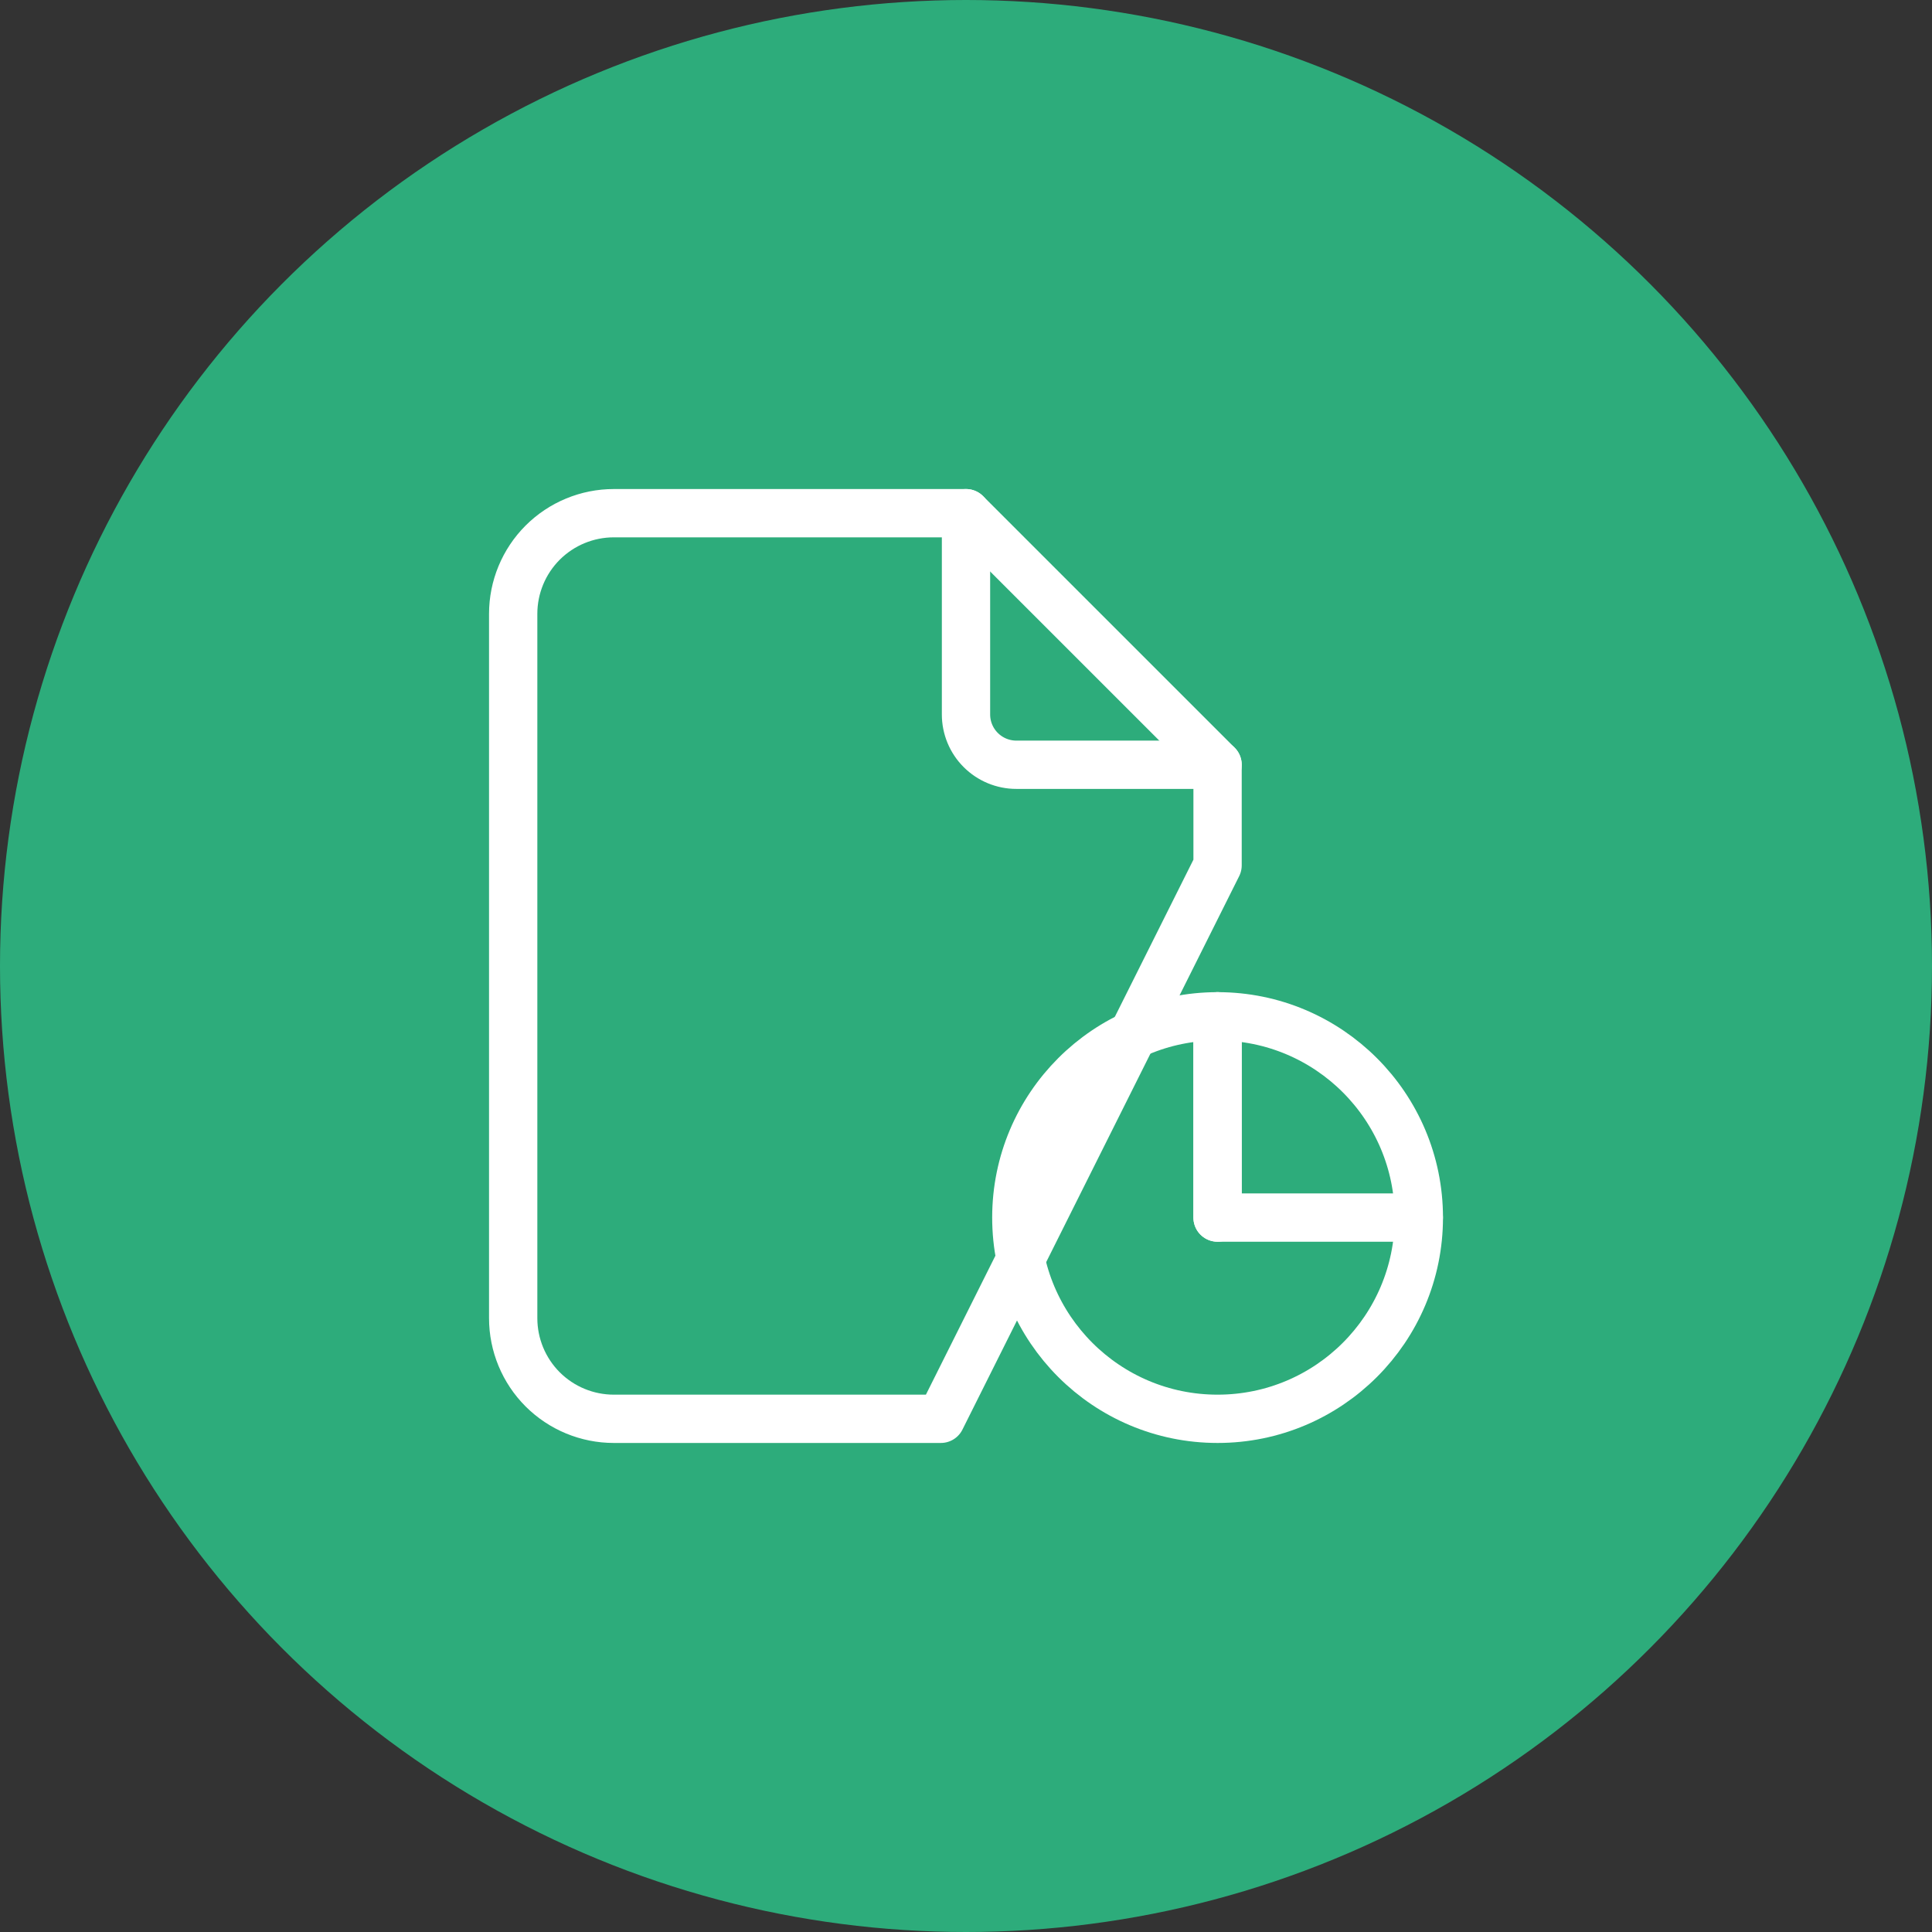
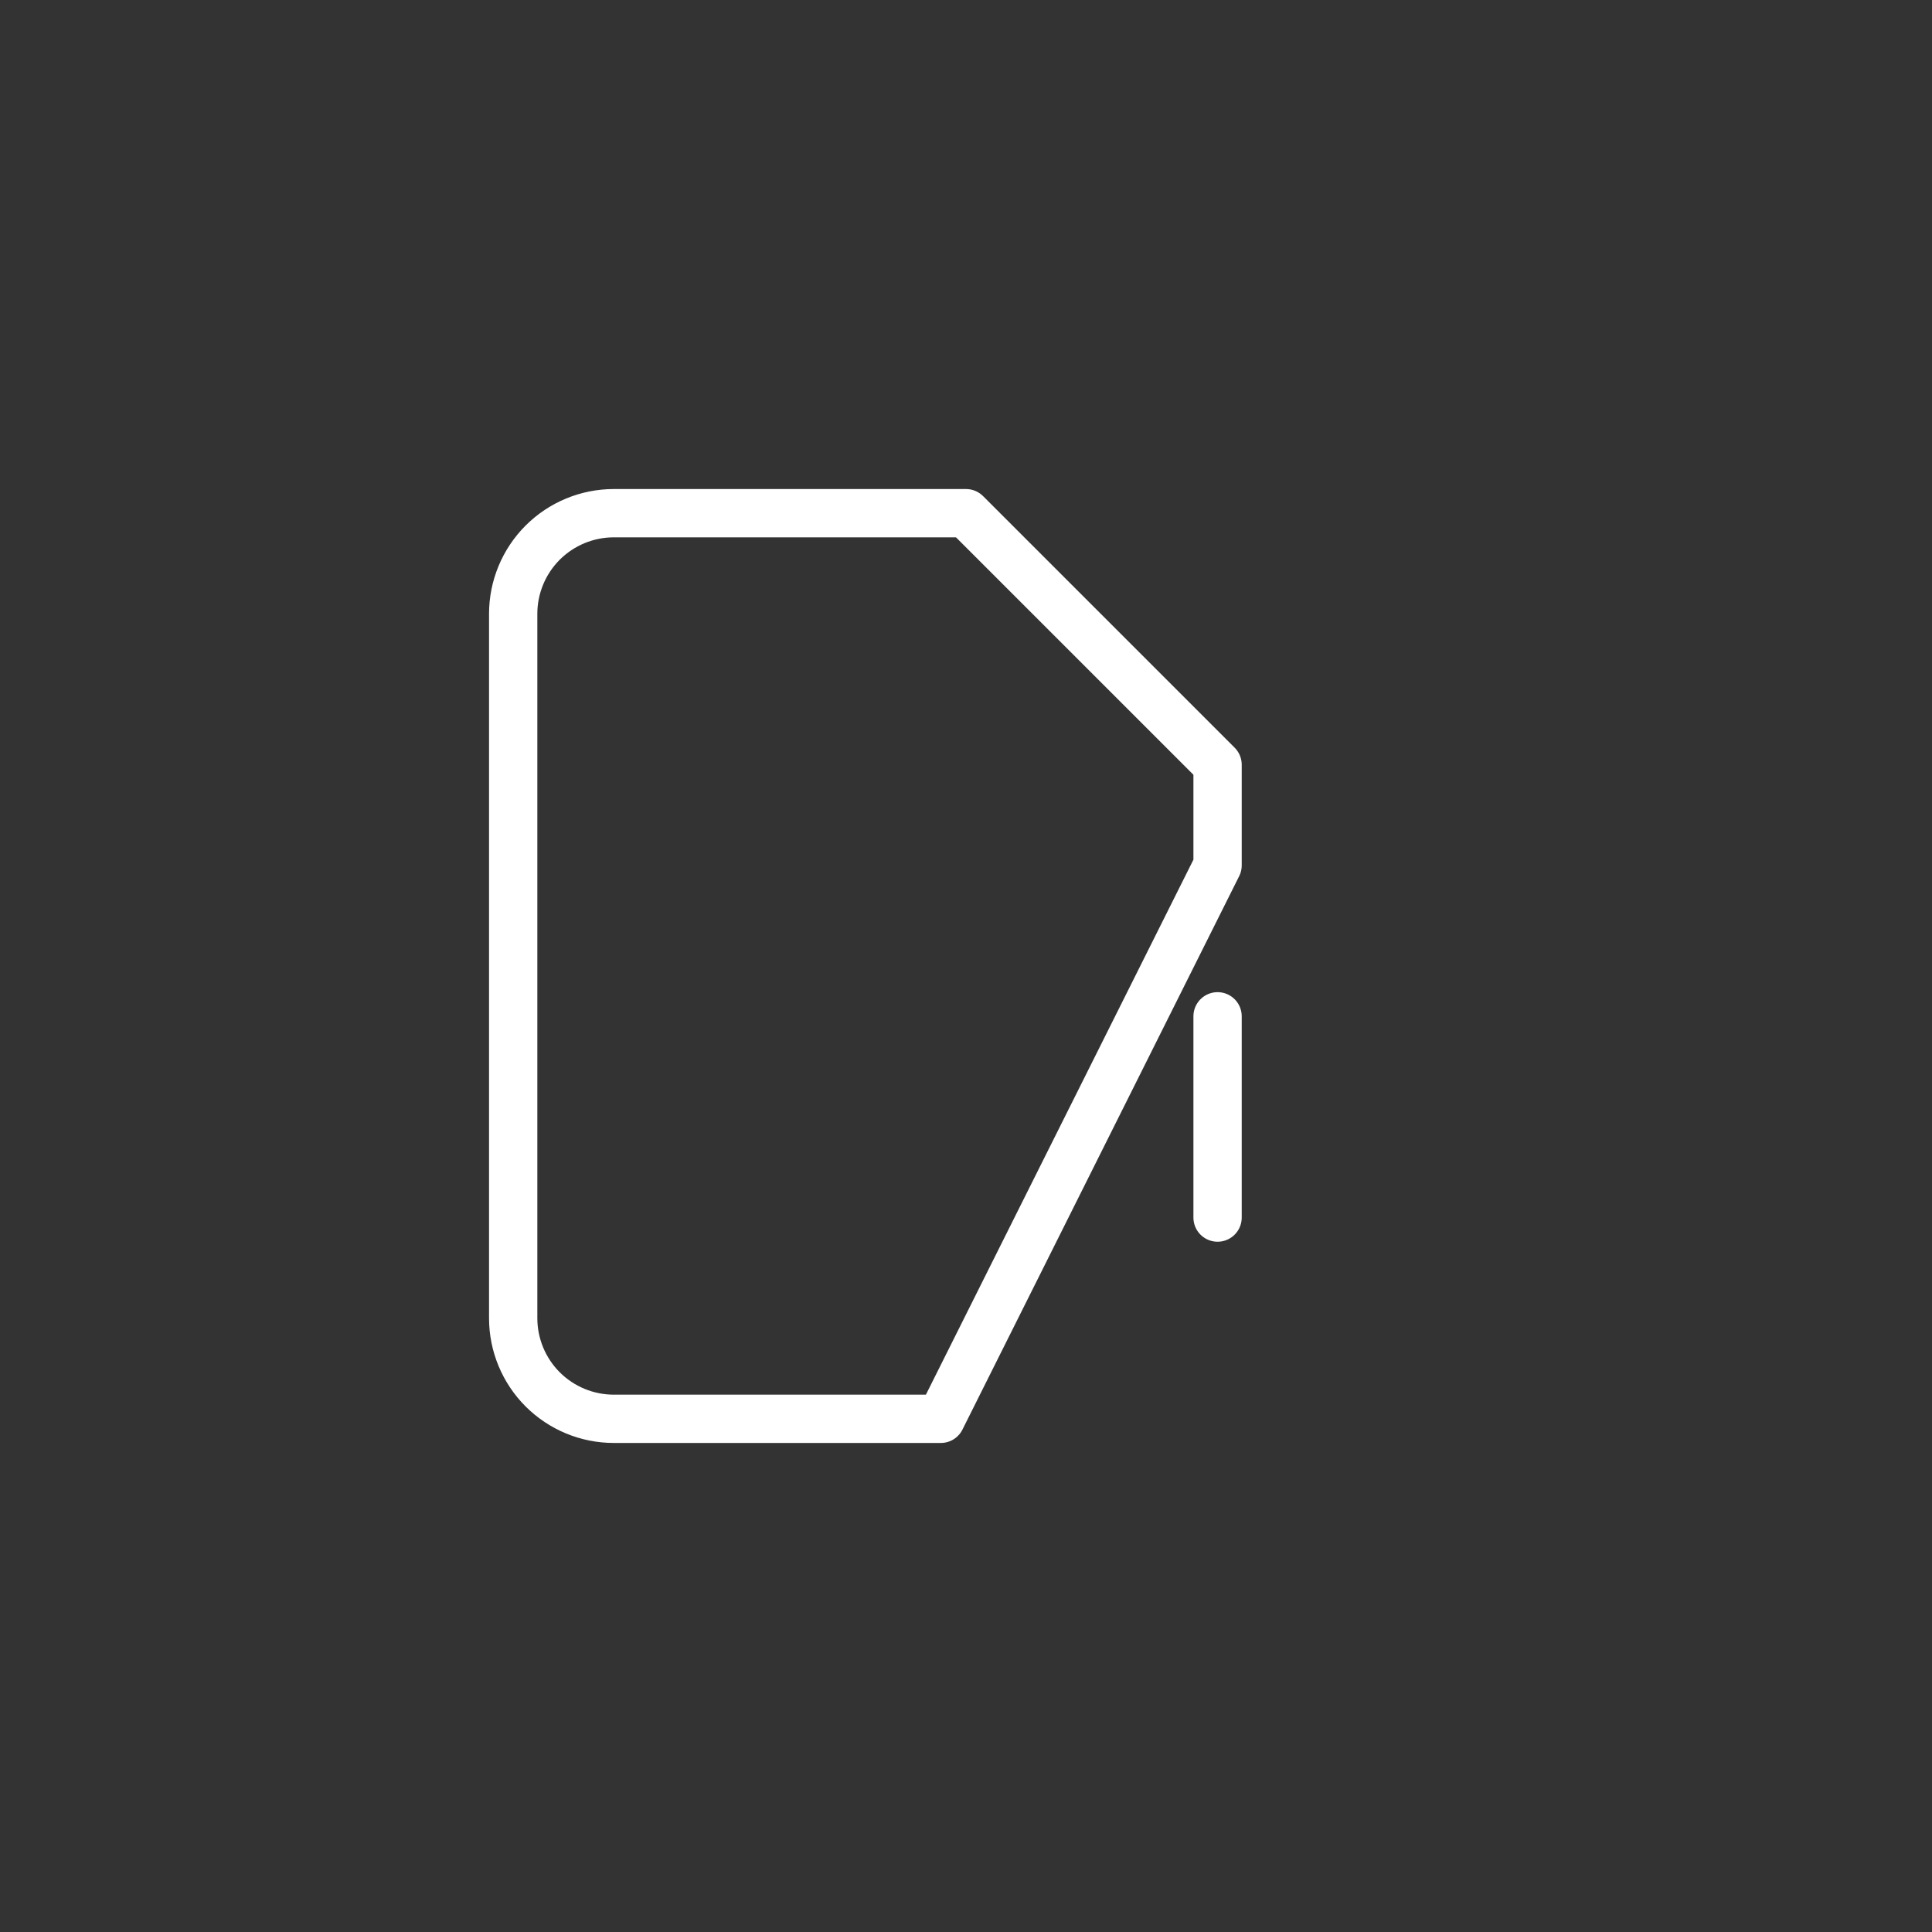
<svg xmlns="http://www.w3.org/2000/svg" width="80" height="80" viewBox="0 0 80 80" fill="none">
  <rect x="0" y="0" width="80" height="80" fill="#333333" stroke="none" />
-   <circle cx="40" cy="40" r="40" fill="#2DAC7B" />
-   <path d="M50.417 58.75C55.02 58.75 58.751 55.019 58.751 50.417C58.751 45.814 55.02 42.083 50.417 42.083C45.815 42.083 42.084 45.814 42.084 50.417C42.084 55.019 45.815 58.75 50.417 58.75Z" stroke="white" stroke-width="2" stroke-linecap="round" stroke-linejoin="round" />
-   <path d="M50.416 42.083V50.417H58.749" stroke="white" stroke-width="2" stroke-linecap="round" stroke-linejoin="round" />
-   <path d="M40 21.25V29.583C40 30.136 40.219 30.666 40.61 31.056C41.001 31.447 41.531 31.667 42.083 31.667H50.417" stroke="white" stroke-width="2" stroke-linecap="round" stroke-linejoin="round" />
  <path d="M50.417 42.083V50.417M38.958 58.75H25.417C24.312 58.75 23.252 58.311 22.47 57.53C21.689 56.748 21.25 55.688 21.25 54.583V25.417C21.25 24.312 21.689 23.252 22.47 22.47C23.252 21.689 24.312 21.25 25.417 21.25H40L50.417 31.667V35.833L38.958 58.75Z" stroke="white" stroke-width="2" stroke-linecap="round" stroke-linejoin="round" />
</svg>